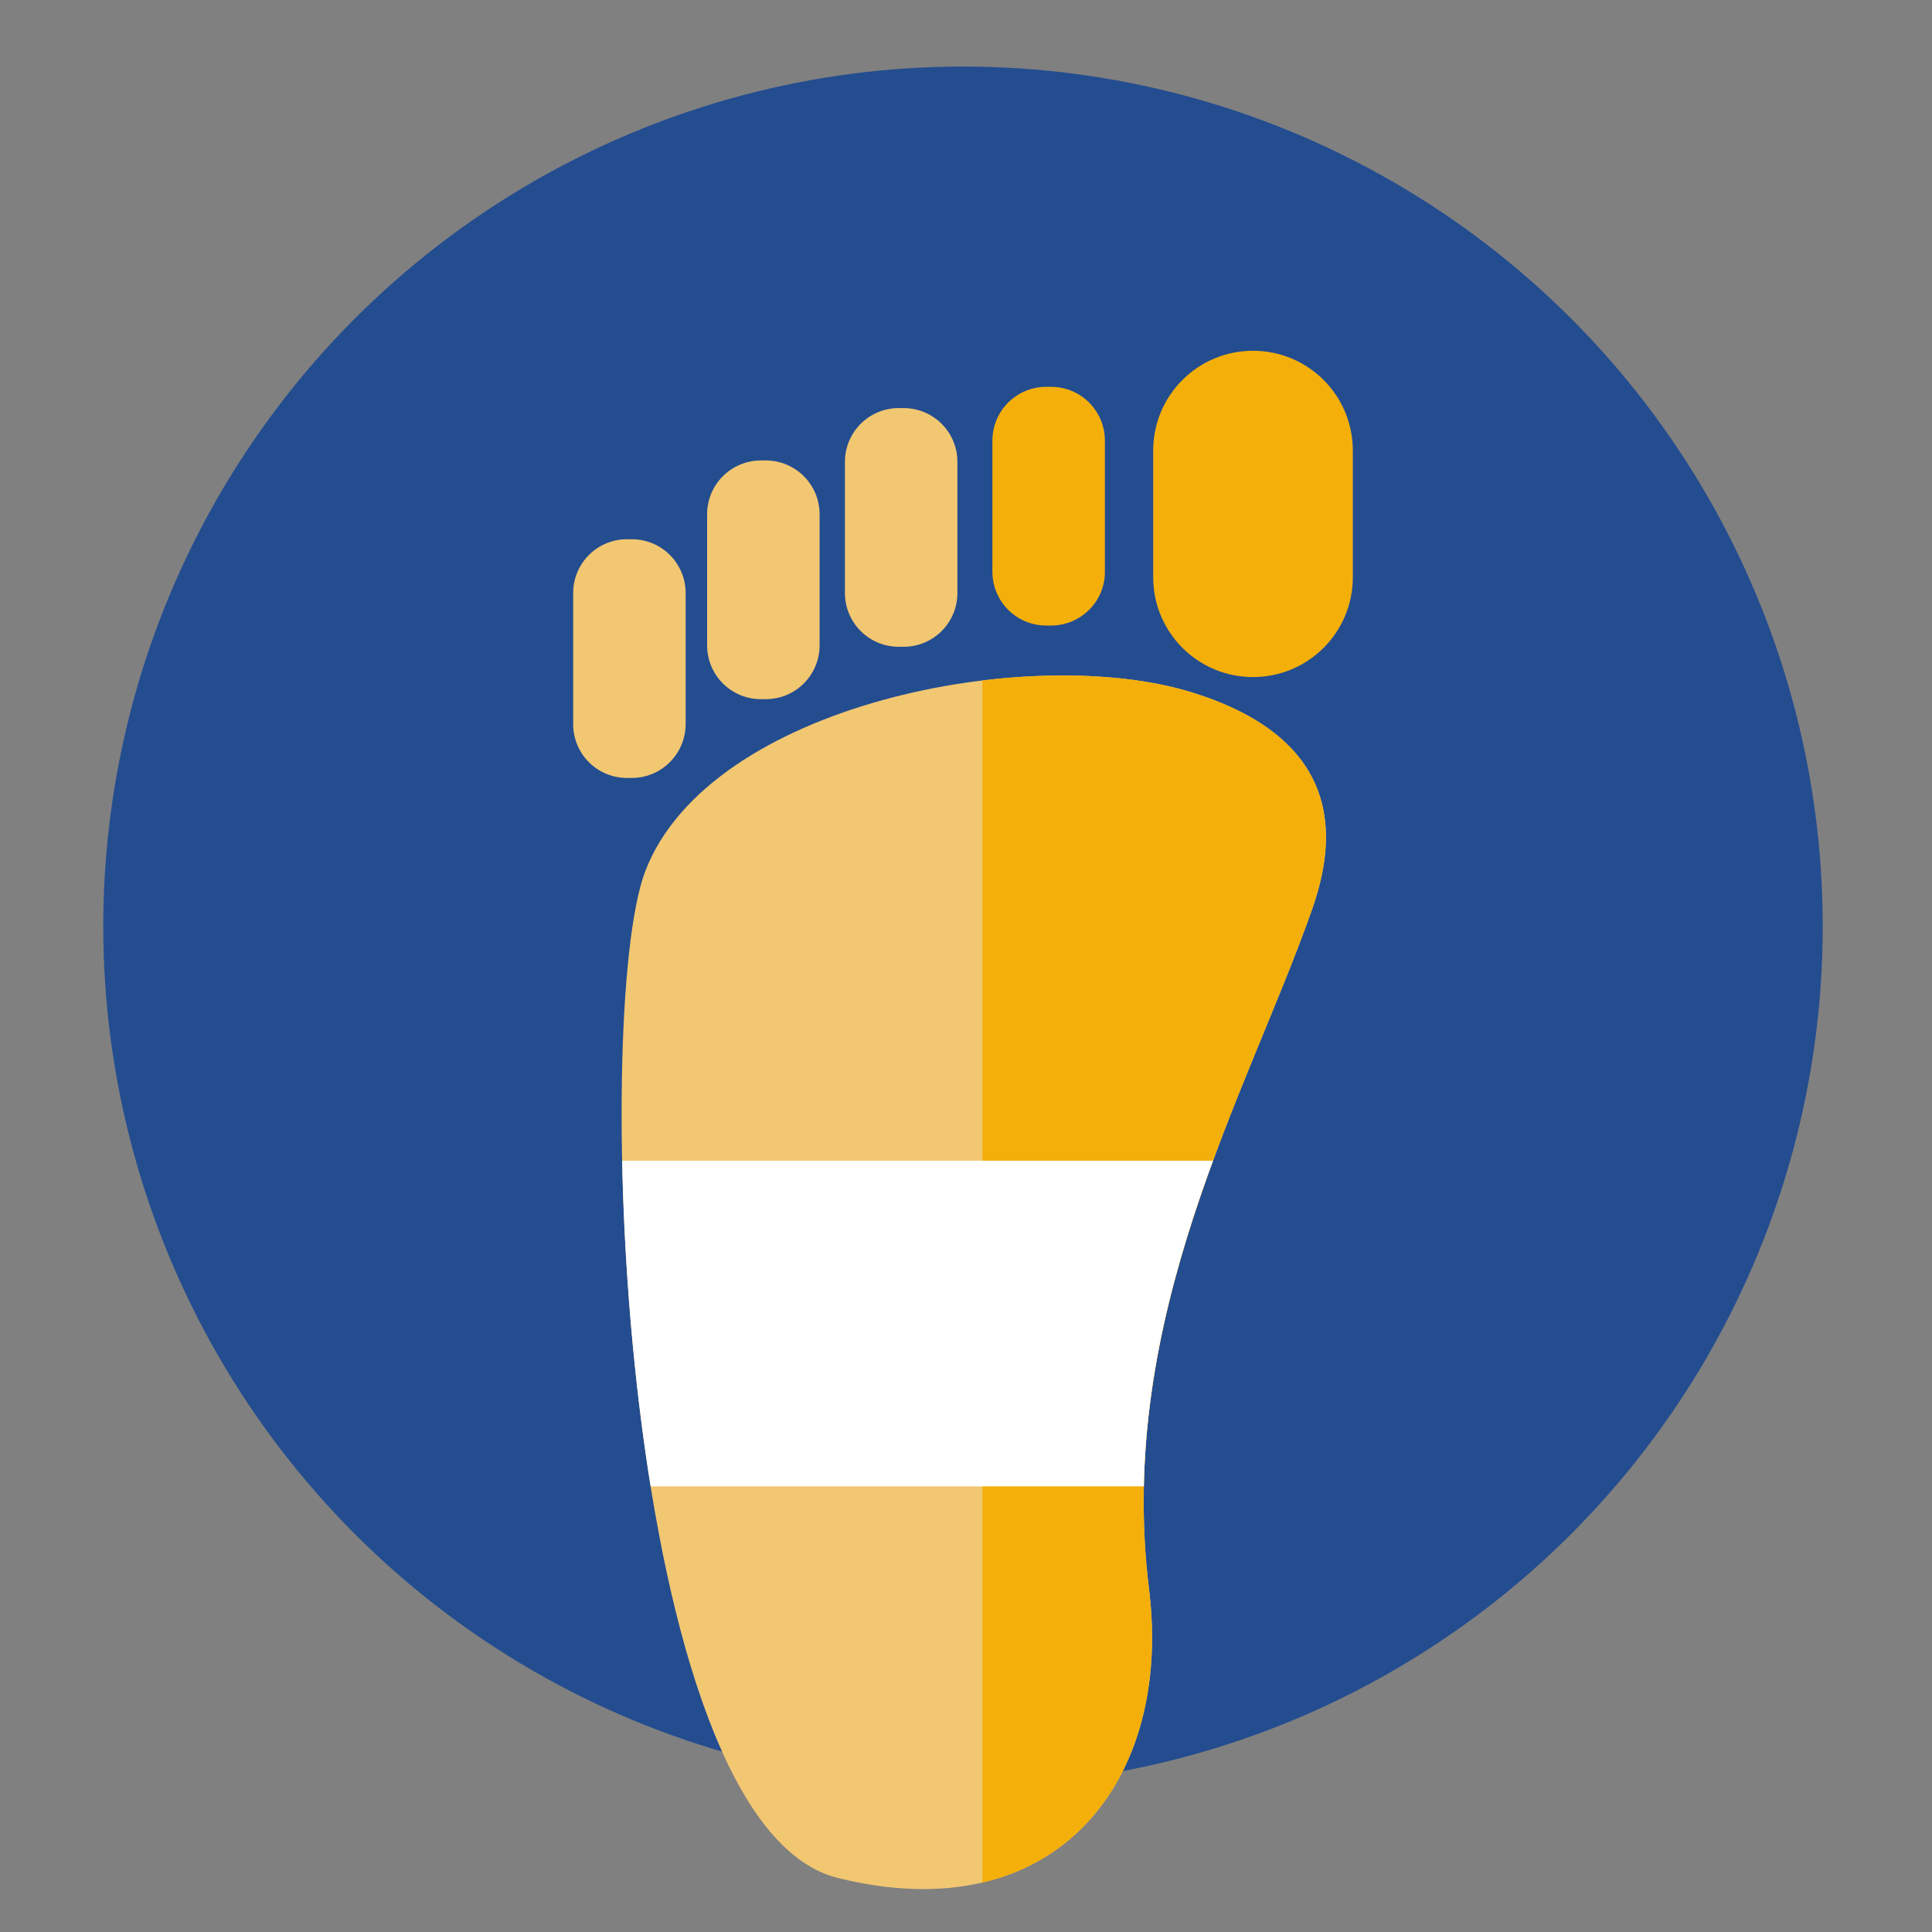
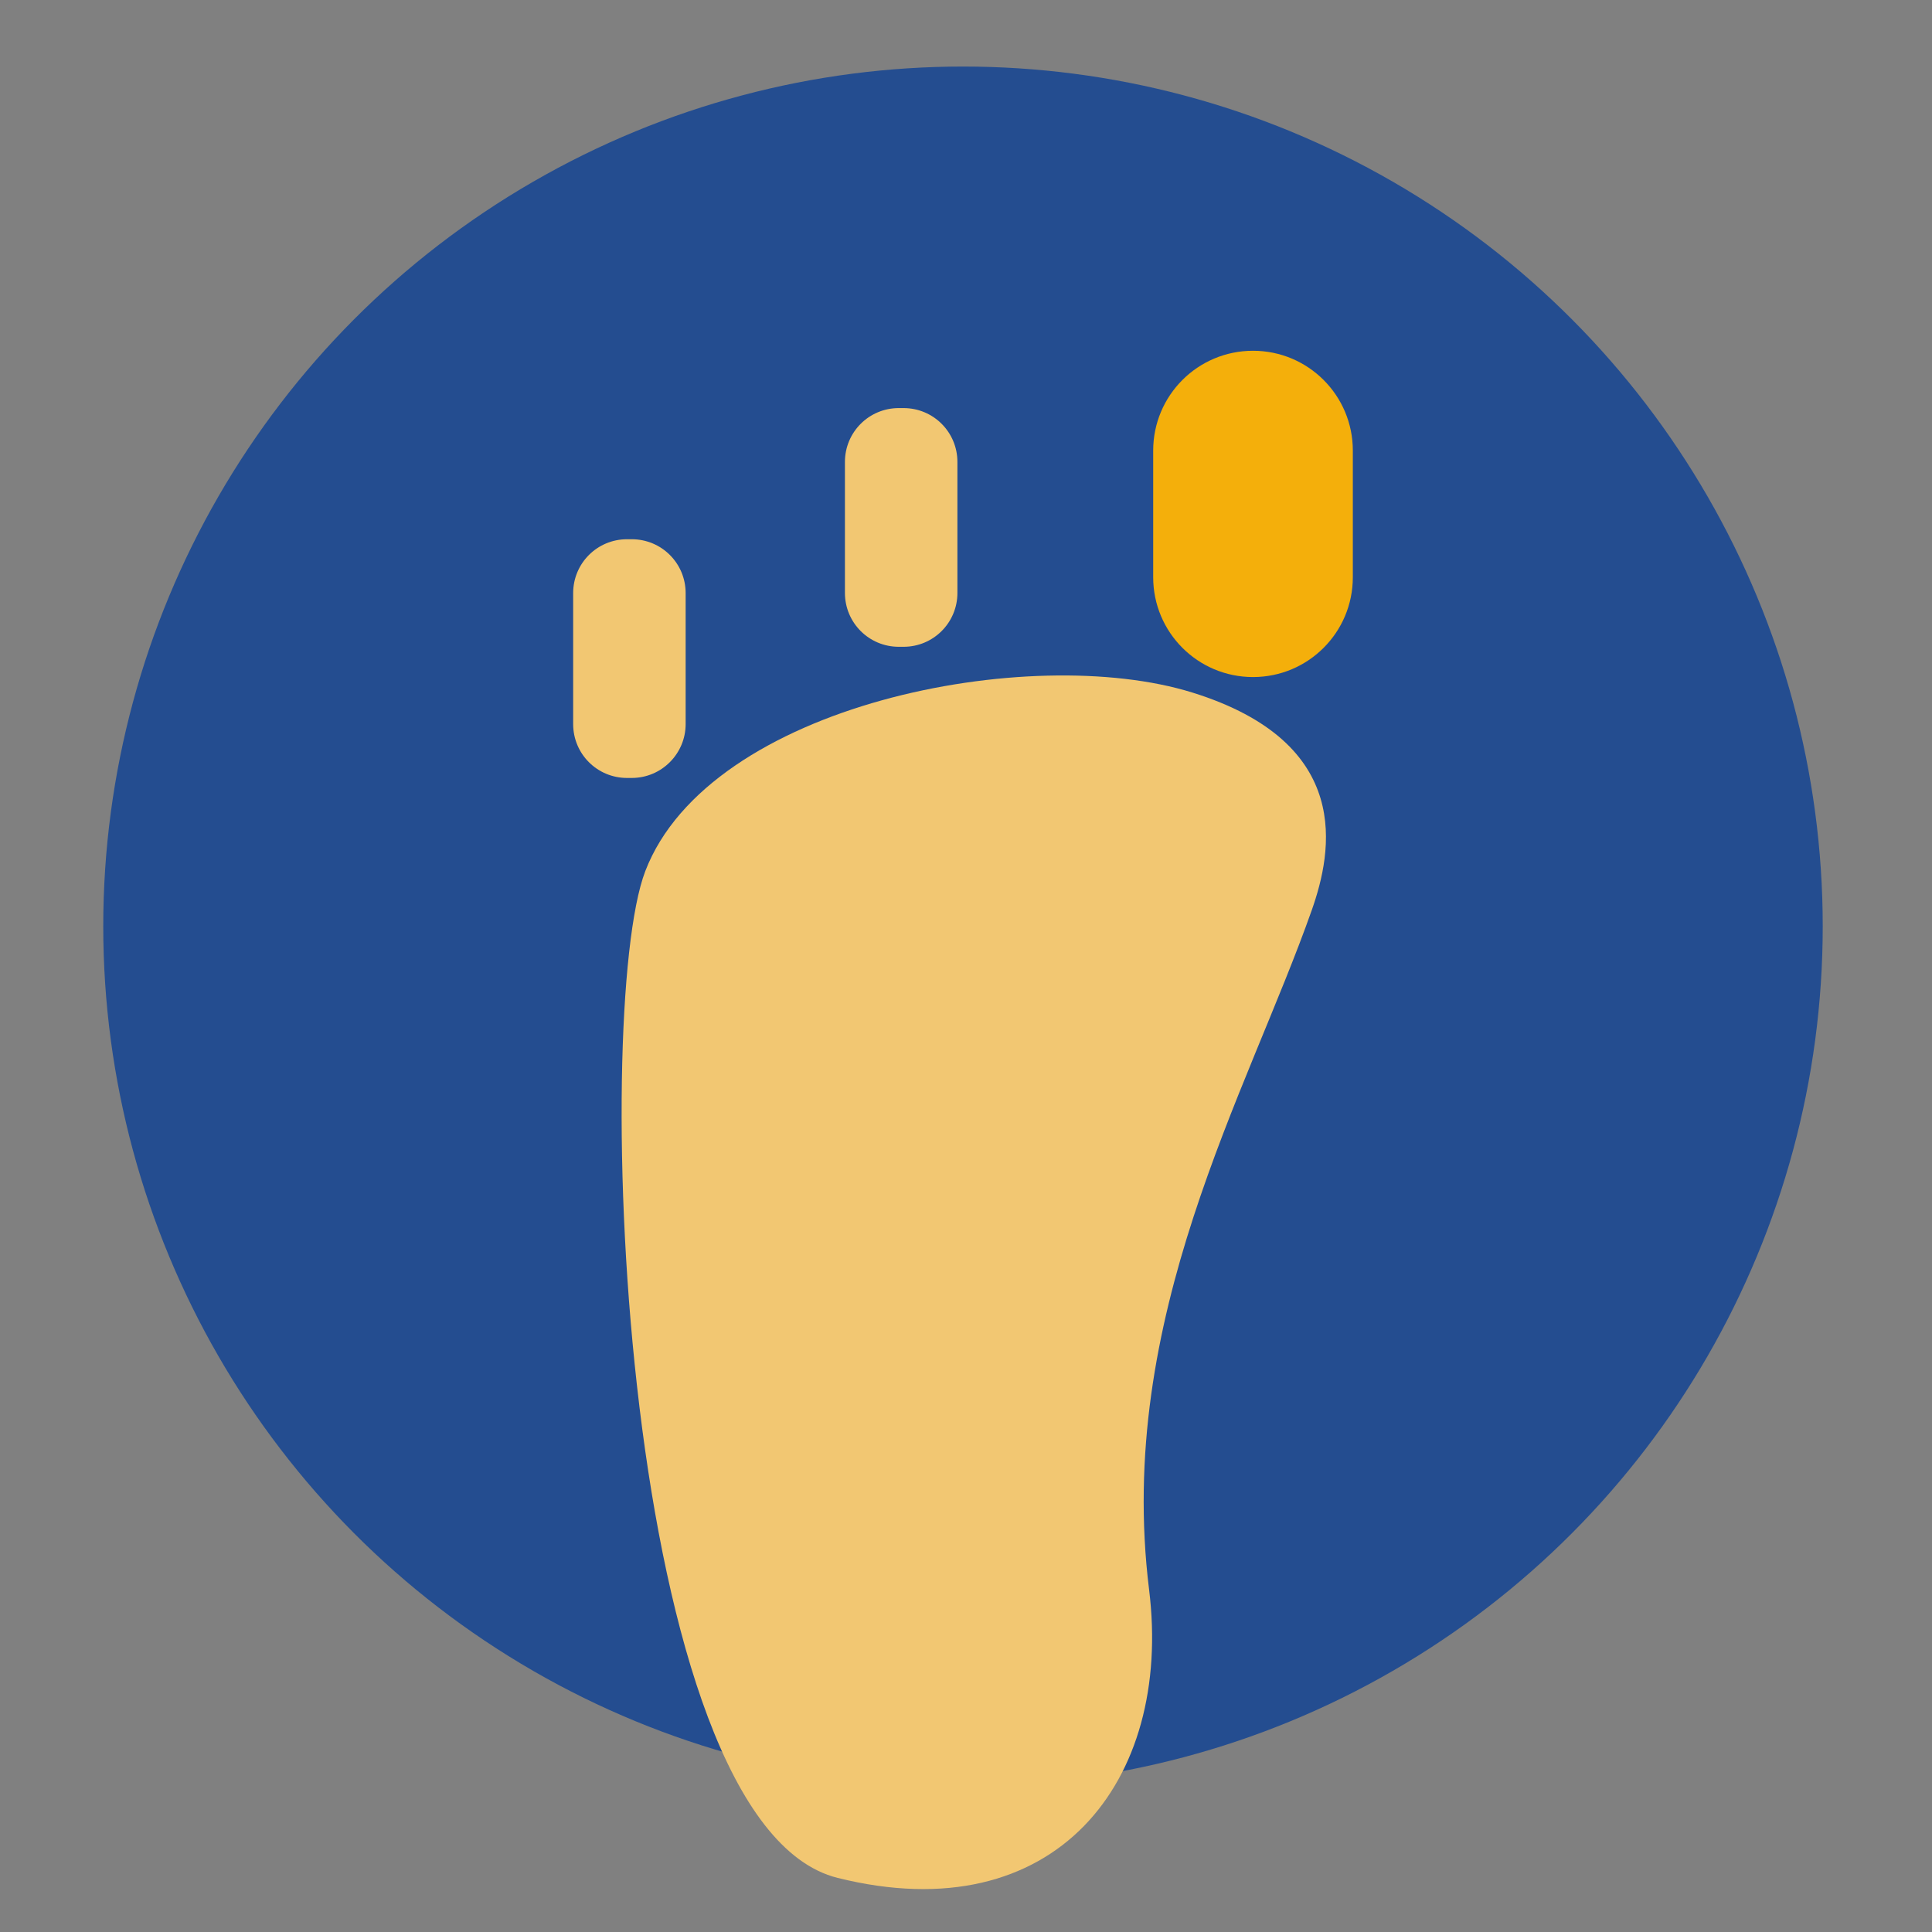
<svg xmlns="http://www.w3.org/2000/svg" xmlns:xlink="http://www.w3.org/1999/xlink" version="1.1" id="Calque_1" x="0px" y="0px" viewBox="0 0 90 90" style="enable-background:new 0 0 90 90;" xml:space="preserve">
  <rect x="0" y="0" width="90" height="90" fill="#808080" stroke="none" />
  <style type="text/css">
	.st0{fill:#F4AF0B;}
	.st1{fill:#4F5565;}
	.st2{fill:#F1F3F7;}
	.st3{fill:#BDBDBE;}
	.st4{fill:#FFFFFF;}
	.st5{fill:#393D47;}
	.st6{fill:#04D6BA;}
	.st7{fill:#E1FFFA;}
	.st8{fill:#FFD62C;}
	.st9{fill:#244D90;}
	.st10{fill:#F0A479;}
	.st11{fill:#F2C772;}
	.st12{fill:#AFB9D2;}
	.st13{fill:#33343D;}
	.st14{fill:#707487;}
	.st15{fill:#EAEDF4;}
	.st16{fill:#646B79;}
	.st17{clip-path:url(#SVGID_2_);fill:#FFFFFF;}
	.st18{fill:#A6D5FA;}
	.st19{fill:#B7E5FF;}
	.st20{fill:#4DAAF5;}
	.st21{fill:#2195F2;}
	.st22{fill:#2BA1CF;}
	.st23{fill:#66BAED;}
	.st24{fill:#F2F0EC;}
	.st25{fill:#D8D5D0;}
	.st26{fill:#CC7A3B;}
	.st27{fill:#A35418;}
	.st28{fill:#EAB599;}
	.st29{fill:#F6CAAE;}
	.st30{fill:#3D4159;}
	.st31{fill:#BFD5DE;}
	.st32{fill:#DDE8ED;}
	.st33{fill:#D3A489;}
	.st34{fill:#F74F4F;}
	.st35{fill:#BF8E75;}
	.st36{fill:#2A2F4F;}
	.st37{fill:#D1D1D1;}
	.st38{fill:#EAEAEA;}
	.st39{fill:#FDCC9B;}
	.st40{fill:#FCBC85;}
	.st41{fill:#3B2519;}
	.st42{fill:#51362A;}
	.st43{fill:#F7945E;}
	.st44{fill:#F36C21;}
	.st45{fill:#129B12;}
	.st46{fill:#097C09;}
	.st47{fill:#009000;}
	.st48{fill:#785550;}
	.st49{fill:#5A4146;}
	.st50{fill:#28A528;}
	.st51{fill:#F9DF73;}
</style>
  <g>
    <circle class="st9" cx="44.86" cy="43.15" r="40.05" />
  </g>
  <g>
    <g>
      <path class="st11" d="M61.11,42.39c0.95-2.7,1.99-7.78-5.57-10.13s-22.49,0.54-25.48,8.32c-2.52,6.57-1.19,44.37,8.96,46.9    s15.61-4.5,14.51-13.42C51.96,61.38,58.09,50.96,61.11,42.39z" />
    </g>
  </g>
  <g>
    <g>
-       <path class="st0" d="M55.54,32.26c-2.64-0.82-6.17-1-9.78-0.56v56c5.74-1.34,8.59-6.96,7.77-13.63    c-1.57-12.68,4.56-23.1,7.58-31.67C62.06,39.69,63.1,34.61,55.54,32.26z" />
-     </g>
+       </g>
  </g>
  <g>
    <g>
      <path class="st0" d="M58.37,31.54L58.37,31.54c-2.57,0-4.65-2.08-4.65-4.65v-5.9c0-2.57,2.08-4.65,4.65-4.65l0,0    c2.57,0,4.65,2.08,4.65,4.65v5.9C63.02,29.46,60.94,31.54,58.37,31.54z" />
    </g>
  </g>
  <g>
    <g>
-       <path class="st0" d="M48.96,29.14h-0.22c-1.39,0-2.51-1.12-2.51-2.51v-6.1c0-1.39,1.12-2.51,2.51-2.51h0.22    c1.39,0,2.51,1.12,2.51,2.51v6.1C51.48,28.01,50.35,29.14,48.96,29.14z" />
-     </g>
+       </g>
  </g>
  <g>
    <g>
      <path class="st11" d="M42.09,30.13h-0.22c-1.39,0-2.51-1.12-2.51-2.51v-6.1c0-1.39,1.12-2.51,2.51-2.51h0.22    c1.39,0,2.51,1.12,2.51,2.51v6.1C44.6,29.01,43.48,30.13,42.09,30.13z" />
    </g>
  </g>
  <g>
    <g>
-       <path class="st11" d="M35.67,32.57h-0.22c-1.39,0-2.51-1.12-2.51-2.51v-6.1c0-1.39,1.12-2.51,2.51-2.51h0.22    c1.39,0,2.51,1.12,2.51,2.51v6.1C38.18,31.45,37.06,32.57,35.67,32.57z" />
-     </g>
+       </g>
  </g>
  <g>
    <g>
      <path class="st11" d="M29.43,36.24h-0.22c-1.39,0-2.51-1.12-2.51-2.51v-6.1c0-1.39,1.12-2.51,2.51-2.51h0.22    c1.39,0,2.51,1.12,2.51,2.51v6.1C31.94,35.11,30.82,36.24,29.43,36.24z" />
    </g>
  </g>
  <g>
    <defs>
      <path id="SVGID_1_" d="M61.11,42.39c0.95-2.7,1.99-7.78-5.57-10.13s-22.49,0.54-25.48,8.32c-2.52,6.57-1.19,44.37,8.96,46.9    s15.61-4.5,14.51-13.42C51.96,61.38,58.09,50.96,61.11,42.39z" />
    </defs>
    <clipPath id="SVGID_2_">
      <use xlink:href="#SVGID_1_" style="overflow:visible;" />
    </clipPath>
-     <rect x="25.8" y="54.07" class="st17" width="33.98" height="15.17" />
  </g>
</svg>